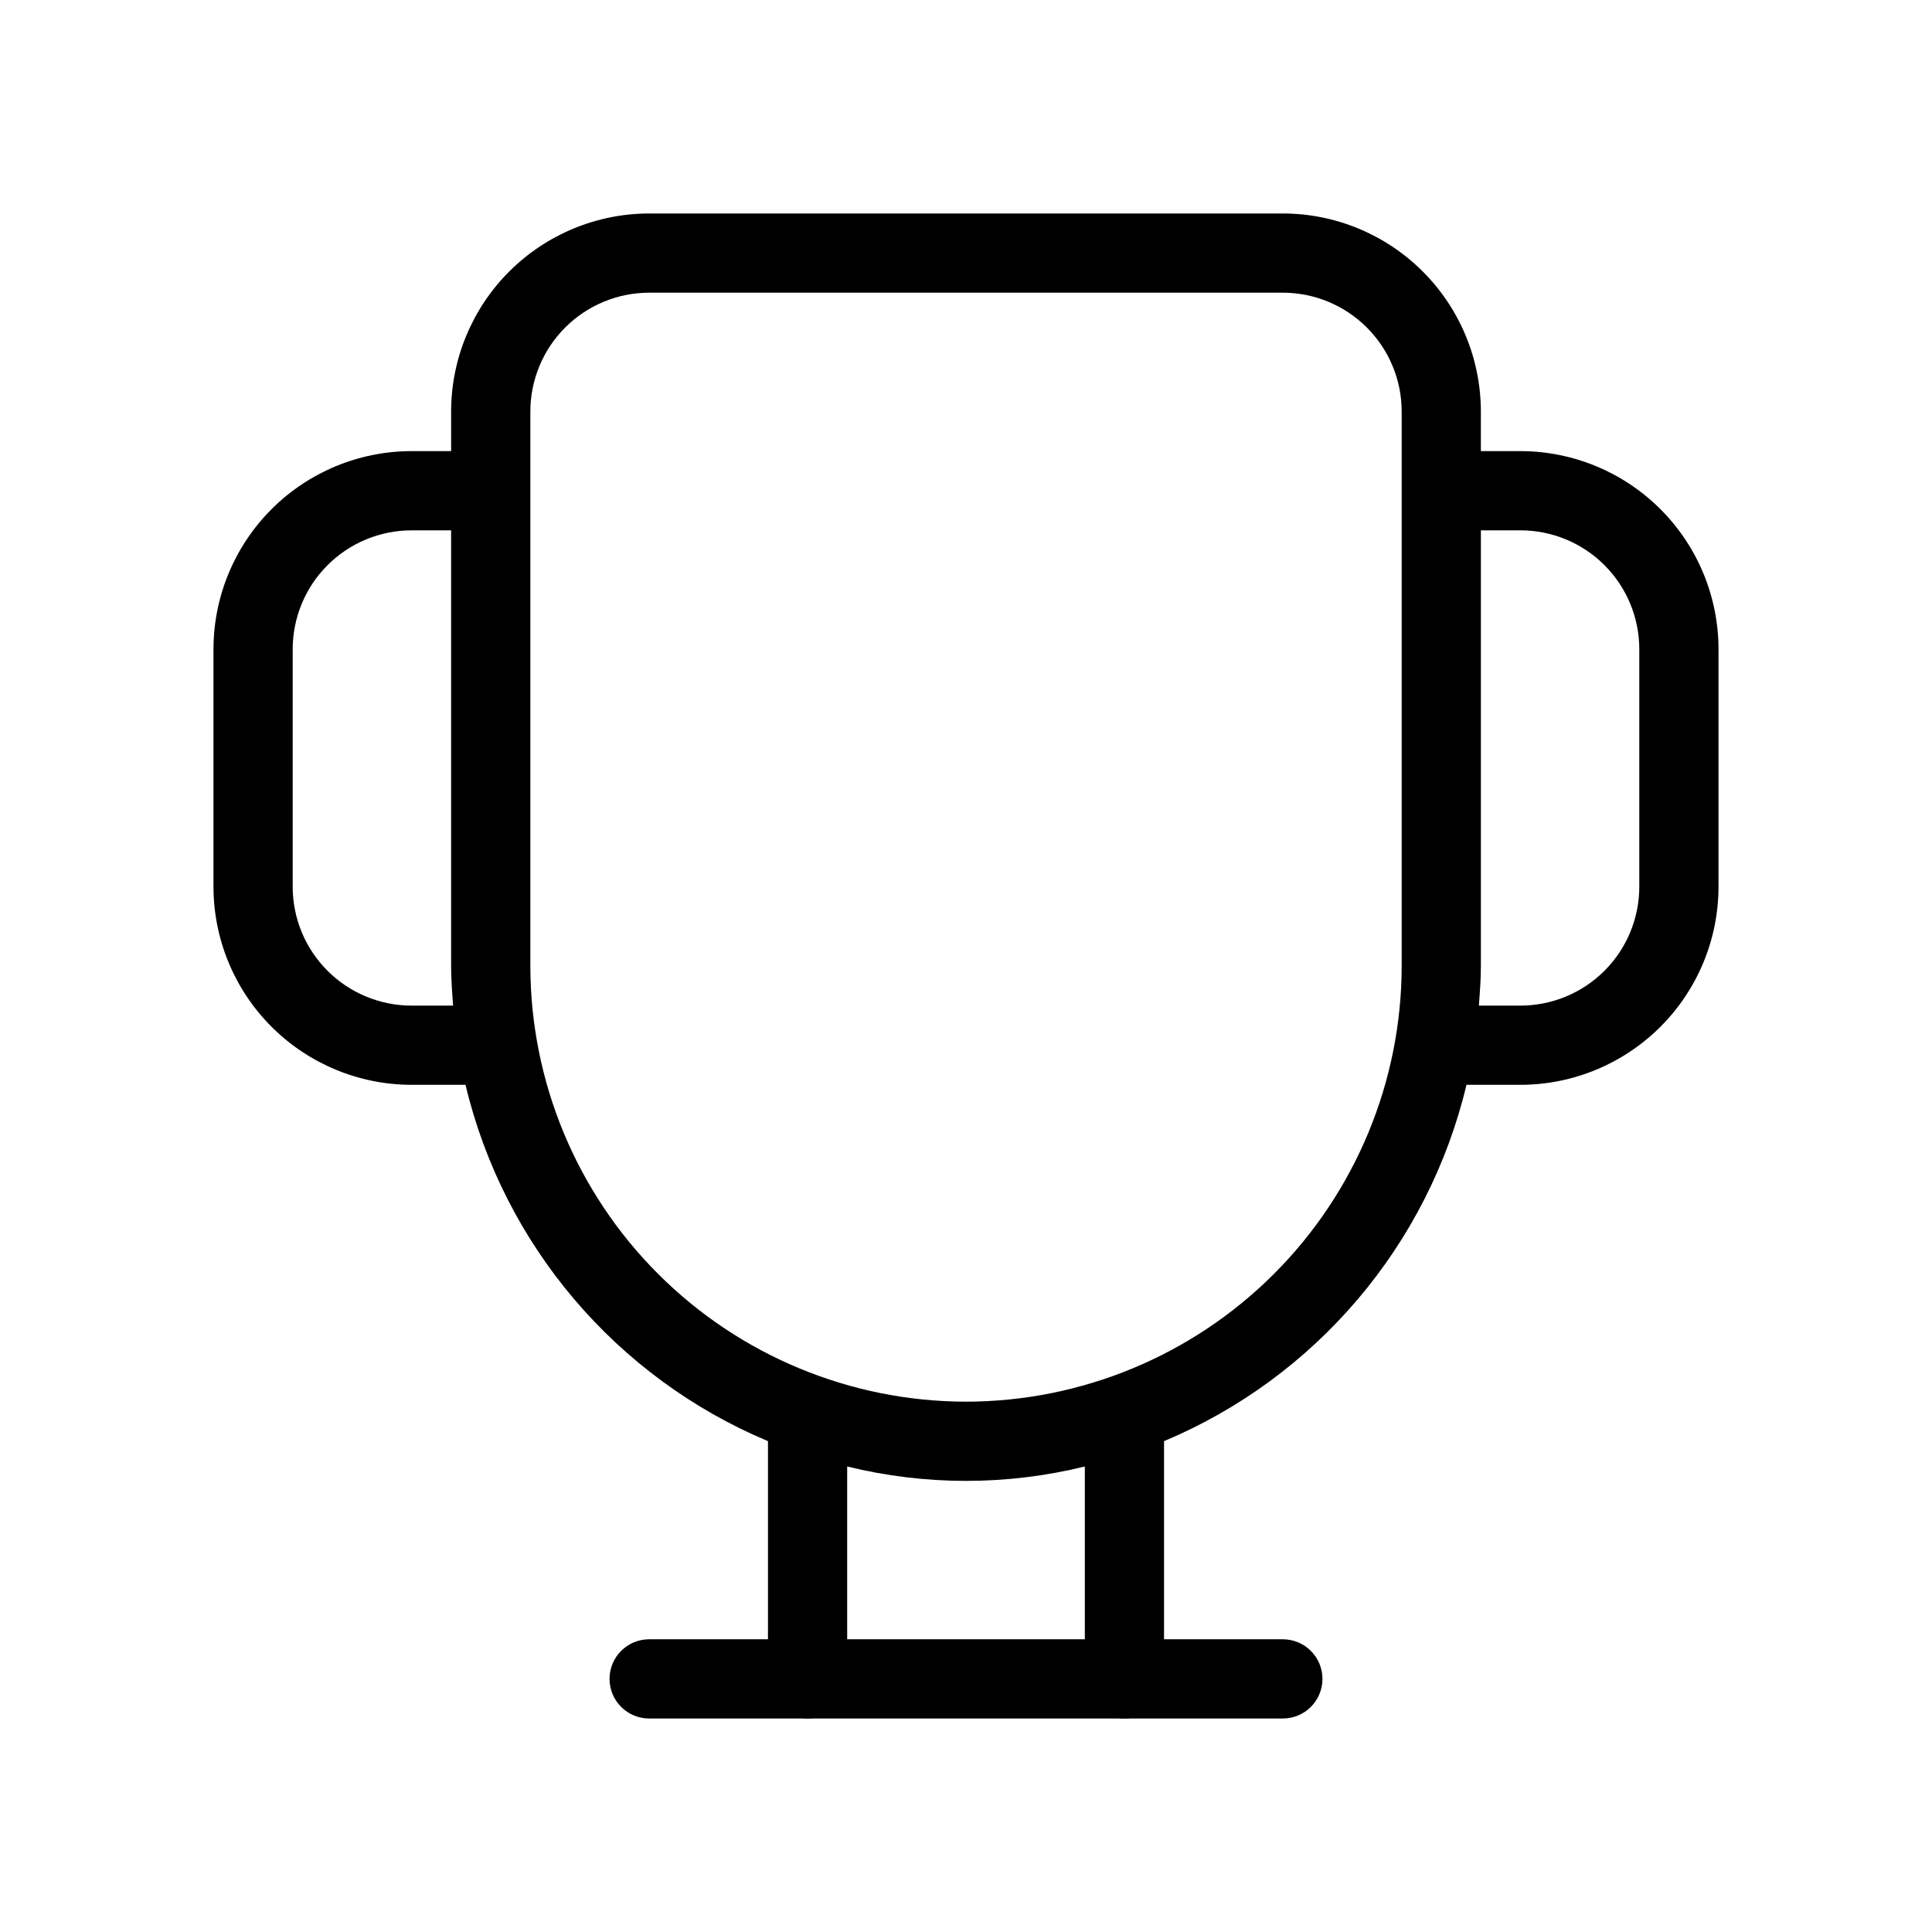
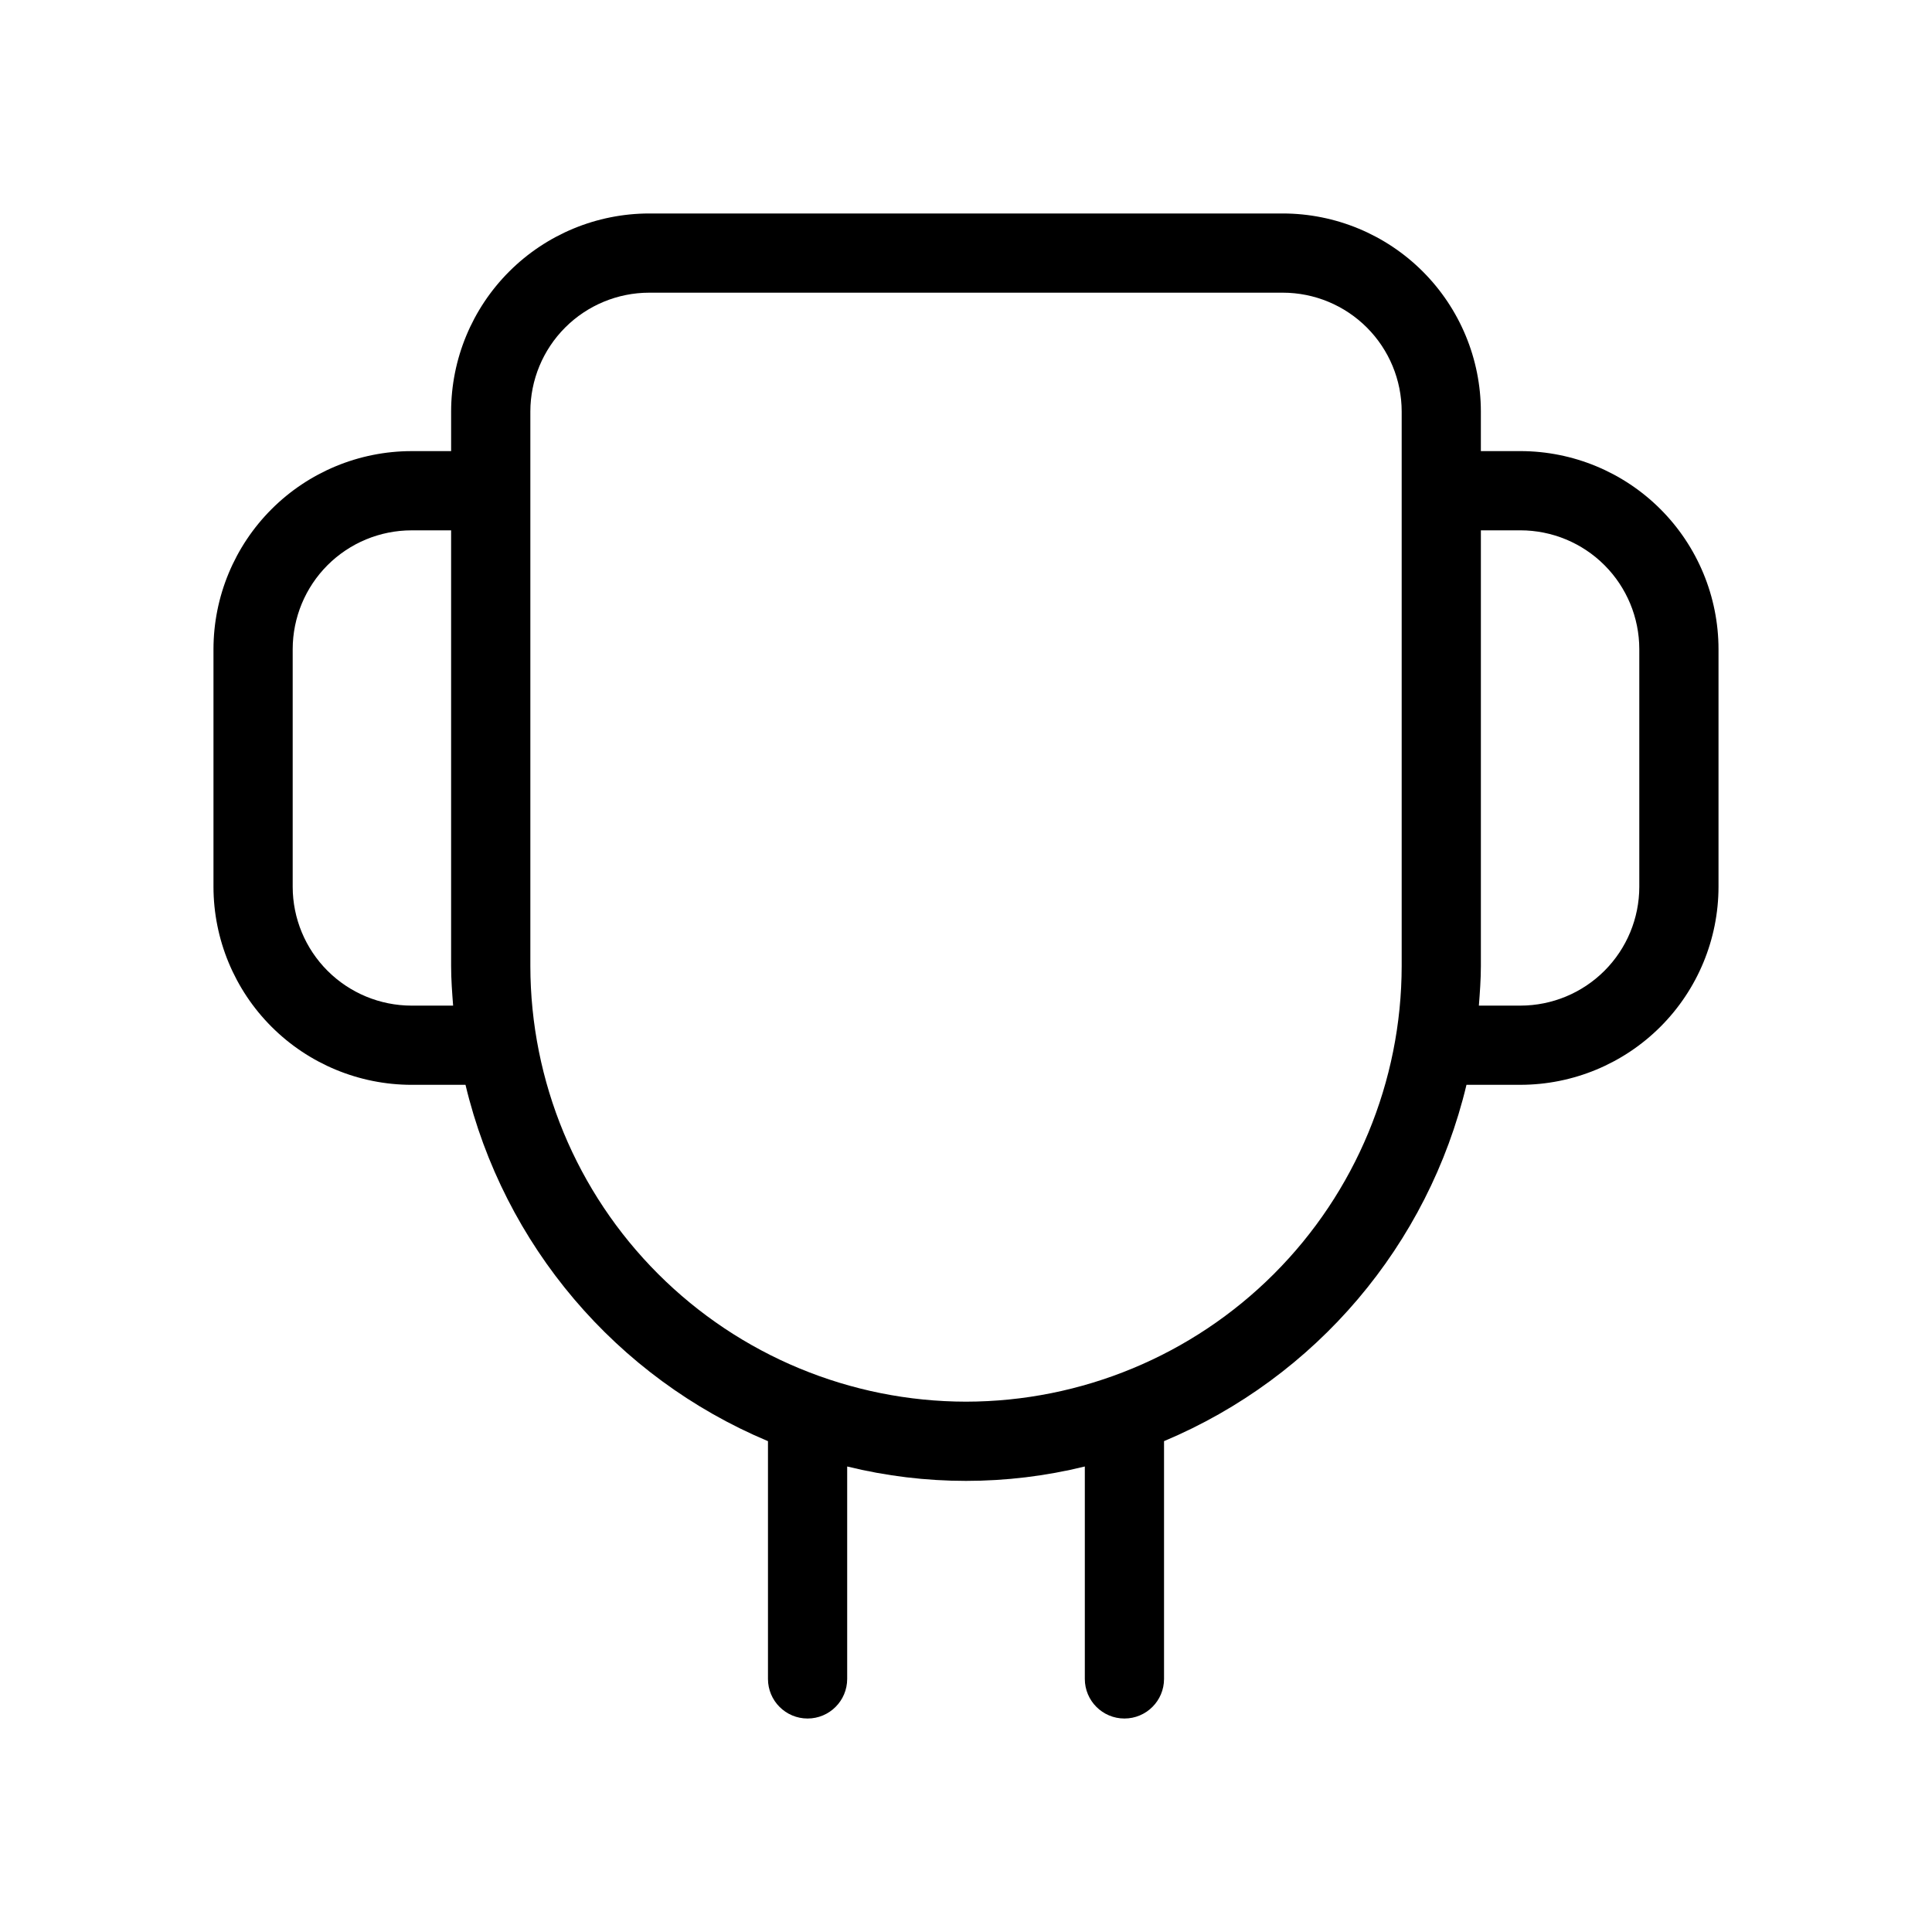
<svg xmlns="http://www.w3.org/2000/svg" fill="#000000" width="800px" height="800px" version="1.1" viewBox="144 144 512 512">
  <g>
-     <path d="m483.96 599.42h-167.93c-5.797 0-10.496-4.699-10.496-10.496s4.699-10.496 10.496-10.496h167.94-0.004c5.797 0 10.496 4.699 10.496 10.496s-4.699 10.496-10.496 10.496z" />
-     <path d="m546.94 263.55h-10.496v-10.496c-0.012-13.914-5.547-27.254-15.387-37.094-9.836-9.84-23.176-15.371-37.094-15.387h-167.93c-13.914 0.016-27.254 5.547-37.094 15.387-9.84 9.84-15.371 23.18-15.387 37.094v10.496h-10.496c-13.914 0.016-27.254 5.547-37.094 15.387-9.84 9.84-15.371 23.18-15.387 37.094v62.977c0.016 13.914 5.547 27.254 15.387 37.09 9.84 9.84 23.18 15.375 37.094 15.391h14.309c10.137 42.457 39.914 77.535 80.16 94.434l-0.004 0.027v62.977c0 5.797 4.699 10.496 10.496 10.496s10.496-4.699 10.496-10.496v-56.293c20.684 5.086 42.289 5.086 62.977 0v56.293c0 5.797 4.699 10.496 10.496 10.496s10.496-4.699 10.496-10.496v-62.977l-0.008-0.031v0.004c40.246-16.898 70.023-51.977 80.16-94.434h14.309c13.914-0.016 27.254-5.551 37.094-15.391 9.84-9.836 15.375-23.176 15.387-37.09v-62.977c-0.012-13.914-5.547-27.254-15.387-37.094s-23.18-15.371-37.094-15.387zm-293.89 146.95h0.004c-8.348-0.012-16.352-3.332-22.258-9.234-5.902-5.902-9.223-13.906-9.23-22.254v-62.977c0.008-8.348 3.328-16.352 9.23-22.258 5.906-5.902 13.91-9.223 22.258-9.23h10.496v115.46c0 3.543 0.266 7.019 0.531 10.496zm146.95 104.96 0.004-0.004c-30.609-0.035-59.957-12.211-81.602-33.855-21.645-21.645-33.82-50.988-33.855-81.598v-146.95c0.008-8.348 3.328-16.352 9.23-22.258 5.906-5.902 13.91-9.223 22.258-9.23h167.94-0.004c8.352 0.008 16.355 3.328 22.258 9.23 5.902 5.906 9.223 13.91 9.23 22.258v146.95c-0.035 30.609-12.211 59.953-33.855 81.598-21.645 21.645-50.988 33.82-81.598 33.855zm178.43-136.45c-0.008 8.348-3.328 16.352-9.23 22.254-5.902 5.902-13.906 9.223-22.258 9.234h-11.027c0.266-3.477 0.531-6.953 0.531-10.496v-115.46h10.496c8.352 0.008 16.355 3.328 22.258 9.23 5.902 5.906 9.223 13.91 9.23 22.258z" />
+     <path d="m546.94 263.55h-10.496v-10.496c-0.012-13.914-5.547-27.254-15.387-37.094-9.836-9.84-23.176-15.371-37.094-15.387h-167.93c-13.914 0.016-27.254 5.547-37.094 15.387-9.84 9.84-15.371 23.18-15.387 37.094v10.496h-10.496c-13.914 0.016-27.254 5.547-37.094 15.387-9.84 9.84-15.371 23.18-15.387 37.094v62.977c0.016 13.914 5.547 27.254 15.387 37.09 9.84 9.84 23.18 15.375 37.094 15.391h14.309c10.137 42.457 39.914 77.535 80.16 94.434l-0.004 0.027v62.977c0 5.797 4.699 10.496 10.496 10.496s10.496-4.699 10.496-10.496v-56.293c20.684 5.086 42.289 5.086 62.977 0v56.293c0 5.797 4.699 10.496 10.496 10.496s10.496-4.699 10.496-10.496v-62.977l-0.008-0.031c40.246-16.898 70.023-51.977 80.16-94.434h14.309c13.914-0.016 27.254-5.551 37.094-15.391 9.84-9.836 15.375-23.176 15.387-37.09v-62.977c-0.012-13.914-5.547-27.254-15.387-37.094s-23.18-15.371-37.094-15.387zm-293.89 146.95h0.004c-8.348-0.012-16.352-3.332-22.258-9.234-5.902-5.902-9.223-13.906-9.23-22.254v-62.977c0.008-8.348 3.328-16.352 9.23-22.258 5.906-5.902 13.91-9.223 22.258-9.23h10.496v115.46c0 3.543 0.266 7.019 0.531 10.496zm146.95 104.96 0.004-0.004c-30.609-0.035-59.957-12.211-81.602-33.855-21.645-21.645-33.82-50.988-33.855-81.598v-146.95c0.008-8.348 3.328-16.352 9.23-22.258 5.906-5.902 13.91-9.223 22.258-9.23h167.94-0.004c8.352 0.008 16.355 3.328 22.258 9.23 5.902 5.906 9.223 13.91 9.23 22.258v146.95c-0.035 30.609-12.211 59.953-33.855 81.598-21.645 21.645-50.988 33.82-81.598 33.855zm178.43-136.45c-0.008 8.348-3.328 16.352-9.23 22.254-5.902 5.902-13.906 9.223-22.258 9.234h-11.027c0.266-3.477 0.531-6.953 0.531-10.496v-115.46h10.496c8.352 0.008 16.355 3.328 22.258 9.23 5.902 5.906 9.223 13.91 9.23 22.258z" />
  </g>
</svg>